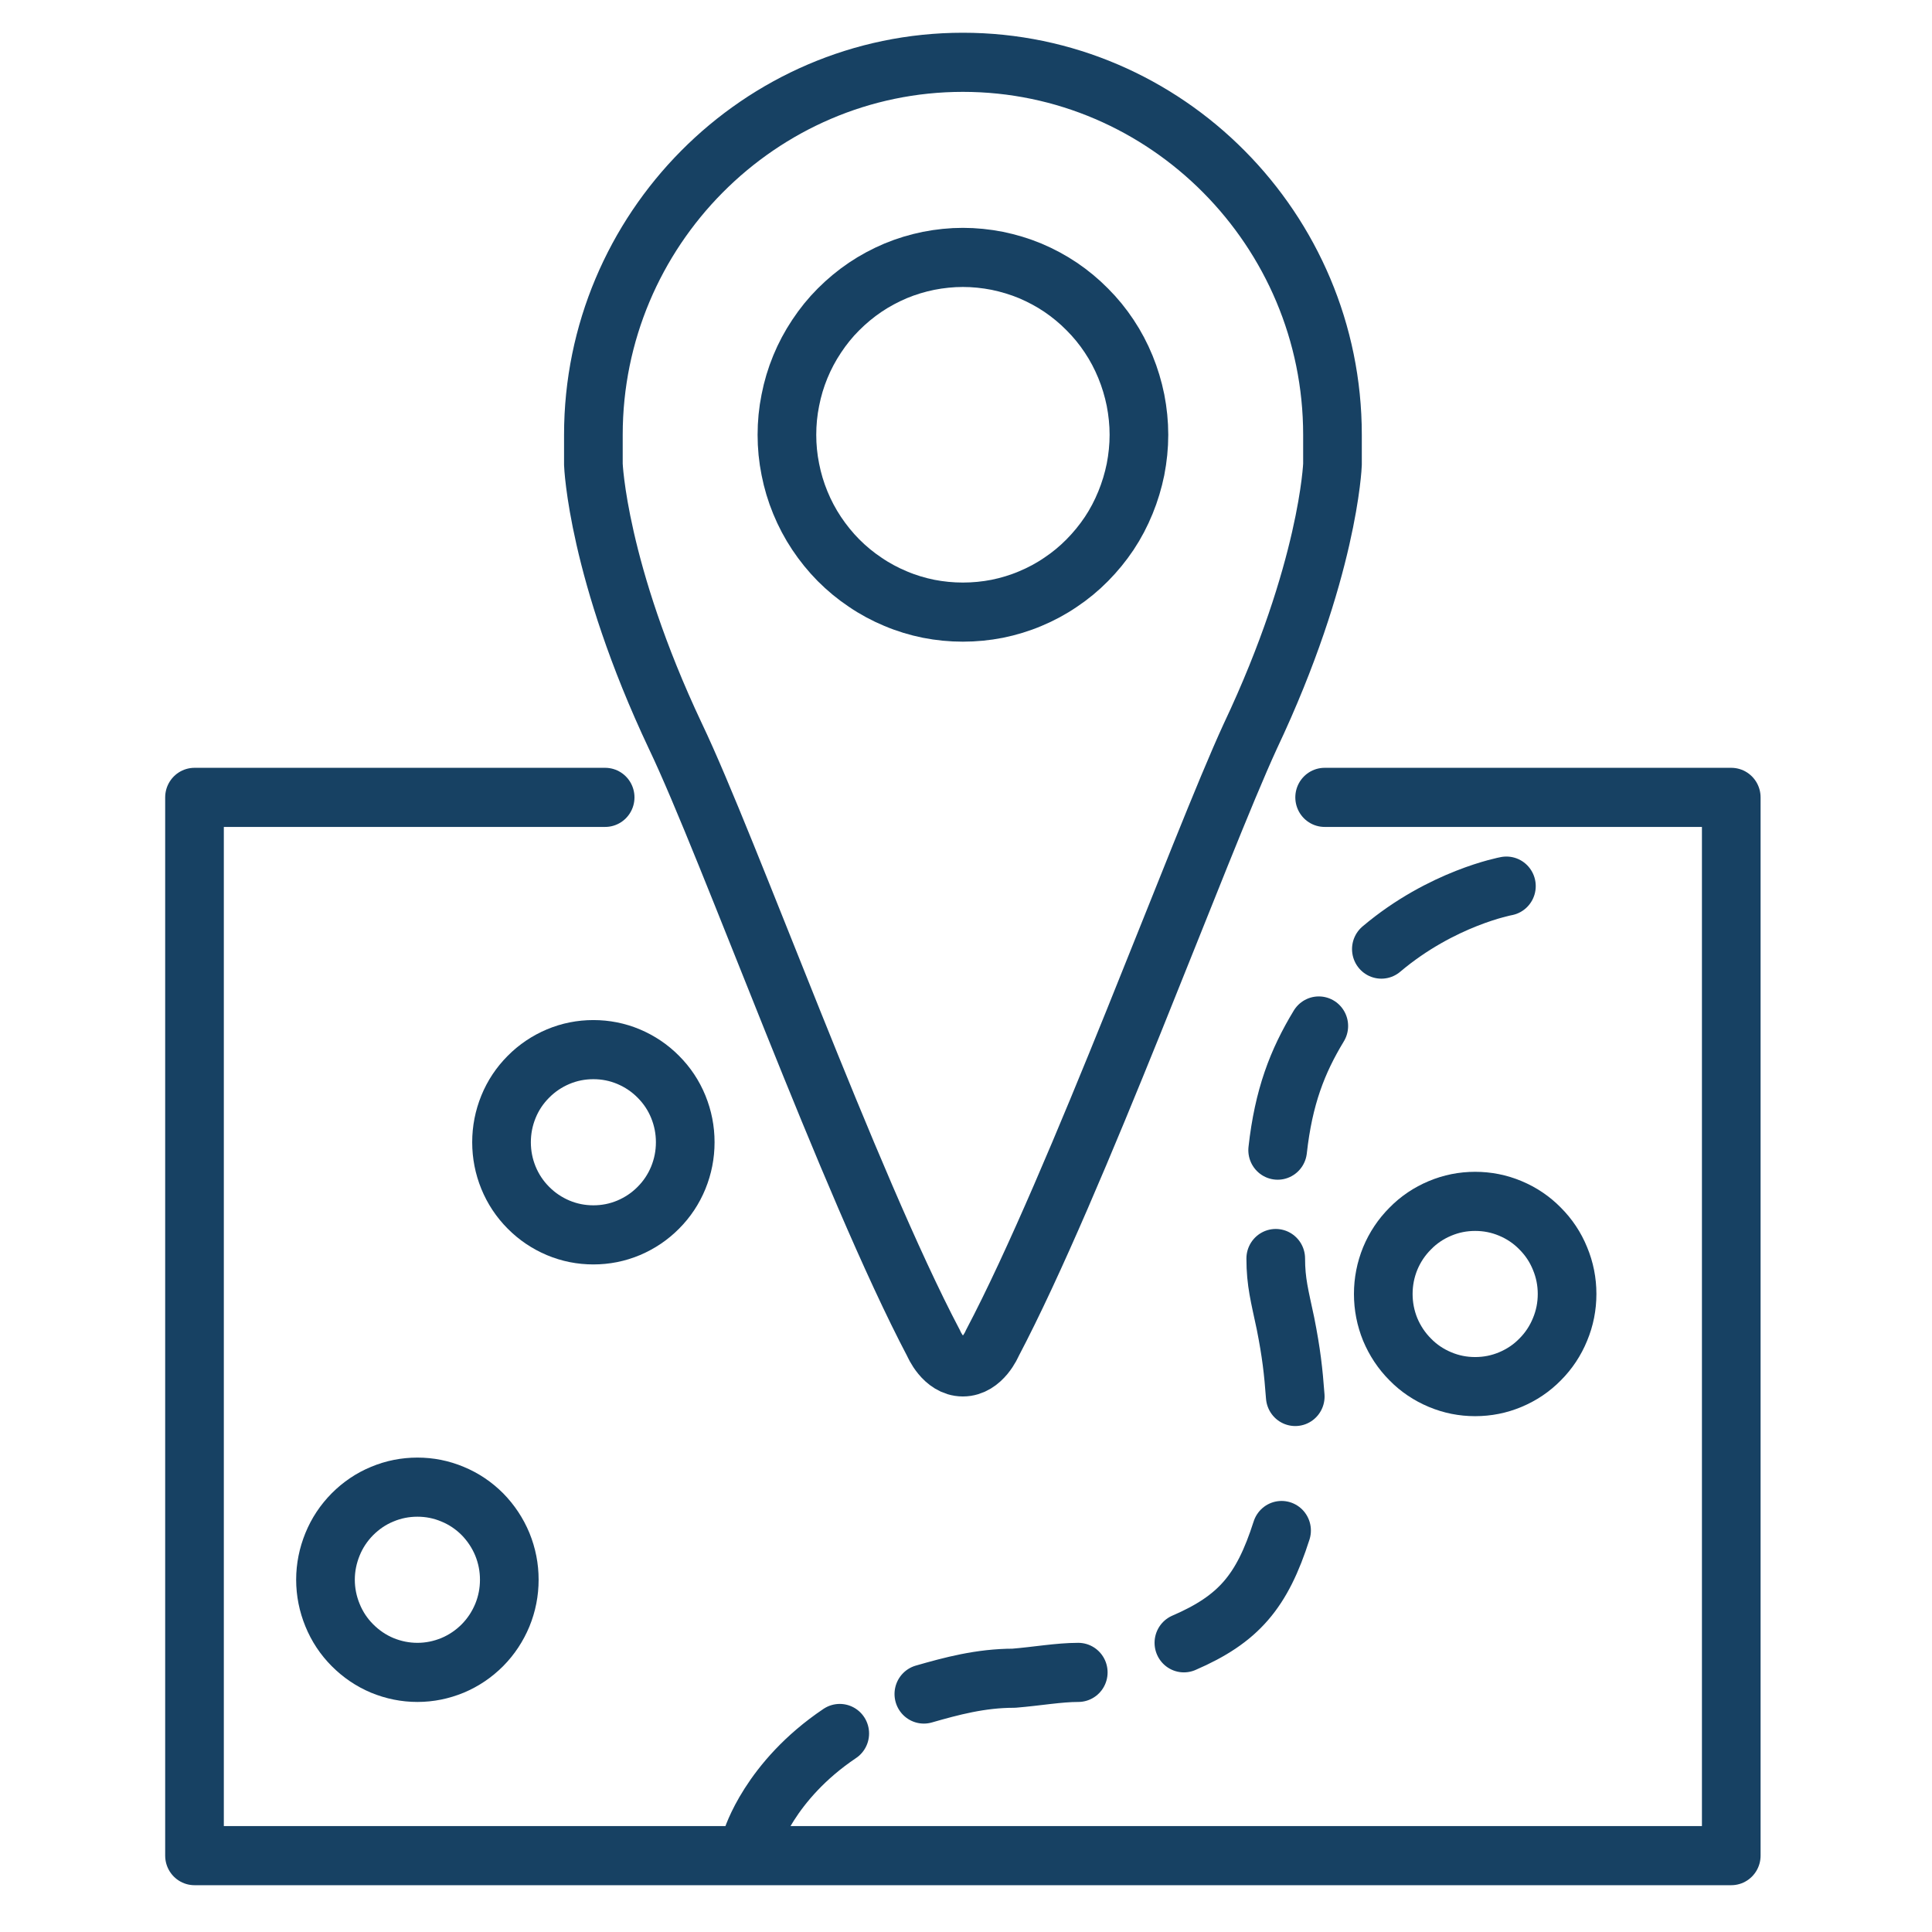
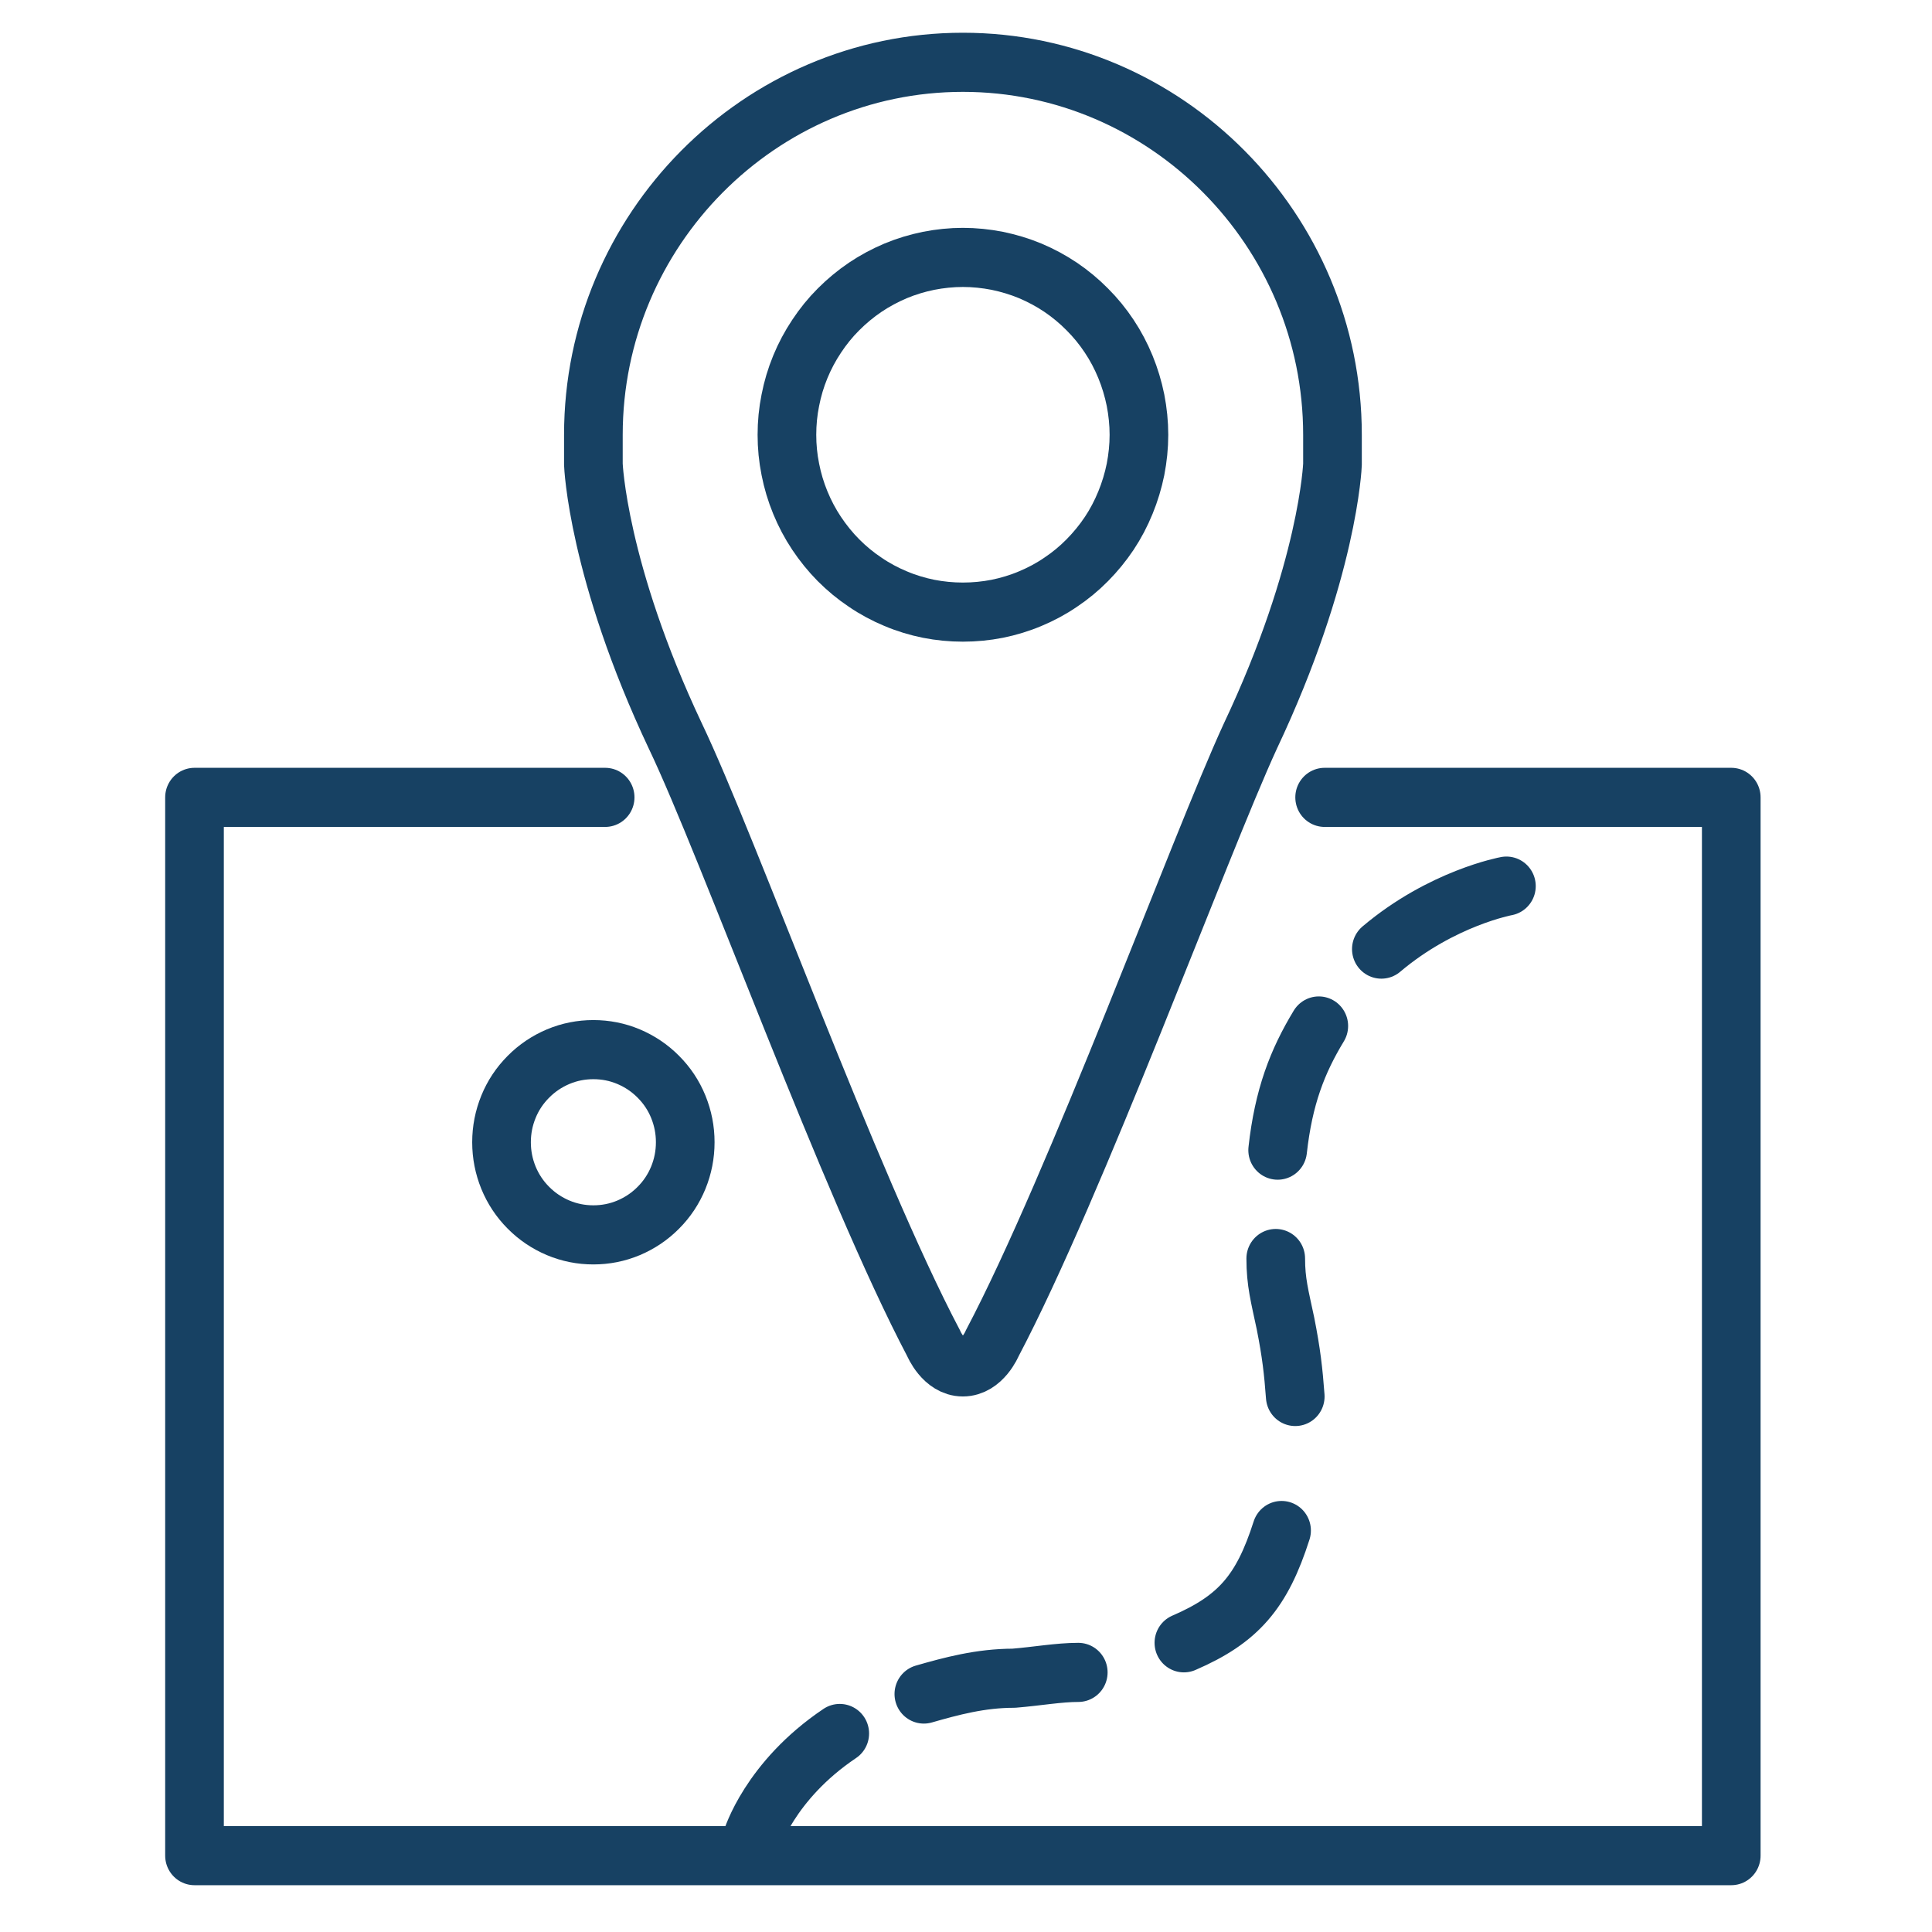
<svg xmlns="http://www.w3.org/2000/svg" width="100" zoomAndPan="magnify" viewBox="0 0 75 75" height="100" preserveAspectRatio="xMidYMid meet" version="1.0">
  <defs>
    <clipPath id="a79a7c266a">
-       <path d="M 6.227 44 L 33 44 L 33 75 L 6.227 75 Z M 6.227 44 " clip-rule="nonzero" />
-     </clipPath>
+       </clipPath>
    <clipPath id="5015a48950">
-       <path d="M 40 33 L 68.477 33 L 68.477 67 L 40 67 Z M 40 33 " clip-rule="nonzero" />
-     </clipPath>
+       </clipPath>
    <clipPath id="16e5e55b9a">
      <path d="M 6.227 27 L 40 27 L 40 61 L 6.227 61 Z M 6.227 27 " clip-rule="nonzero" />
    </clipPath>
    <clipPath id="2eef080273">
      <path d="M 6.227 29 L 68.477 29 L 68.477 74 L 6.227 74 Z M 6.227 29 " clip-rule="nonzero" />
    </clipPath>
    <clipPath id="65fa631ddf">
      <path d="M 6.227 0 L 68.477 0 L 68.477 75 L 6.227 75 Z M 6.227 0 " clip-rule="nonzero" />
    </clipPath>
  </defs>
  <g clip-path="url(#a79a7c266a)">
    <path stroke-linecap="butt" transform="matrix(0.759, 0, 0, 0.765, 6.337, -0.64)" fill="none" stroke-linejoin="miter" d="M 17.699 80.999 C 17.699 81.622 17.58 82.225 17.344 82.797 C 17.102 83.374 16.762 83.884 16.325 84.323 C 15.882 84.763 15.373 85.105 14.797 85.345 C 14.22 85.58 13.624 85.702 13.001 85.702 C 12.378 85.702 11.776 85.58 11.2 85.345 C 10.624 85.105 10.12 84.763 9.677 84.323 C 9.235 83.884 8.895 83.374 8.658 82.797 C 8.422 82.225 8.298 81.622 8.298 80.999 C 8.298 80.376 8.422 79.779 8.658 79.202 C 8.895 78.625 9.235 78.119 9.677 77.675 C 10.12 77.236 10.624 76.894 11.2 76.659 C 11.776 76.419 12.378 76.302 13.001 76.302 C 13.624 76.302 14.22 76.419 14.797 76.659 C 15.373 76.894 15.882 77.236 16.325 77.675 C 16.762 78.119 17.102 78.625 17.344 79.202 C 17.58 79.779 17.699 80.376 17.699 80.999 Z M 17.699 80.999 " stroke="#174163" stroke-width="3" stroke-opacity="1" stroke-miterlimit="4" />
  </g>
  <g clip-path="url(#5015a48950)">
    <path stroke-linecap="butt" transform="matrix(0.759, 0, 0, 0.765, 6.337, -0.64)" fill="none" stroke-linejoin="miter" d="M 71.801 66.498 C 71.801 67.126 71.682 67.723 71.44 68.3 C 71.204 68.872 70.864 69.383 70.422 69.822 C 69.984 70.266 69.475 70.603 68.899 70.843 C 68.322 71.083 67.726 71.2 67.098 71.2 C 66.475 71.2 65.878 71.083 65.302 70.843 C 64.726 70.603 64.216 70.266 63.779 69.822 C 63.337 69.383 62.997 68.872 62.755 68.3 C 62.519 67.723 62.4 67.126 62.4 66.498 C 62.4 65.875 62.519 65.277 62.755 64.7 C 62.997 64.123 63.337 63.618 63.779 63.179 C 64.216 62.734 64.726 62.397 65.302 62.157 C 65.878 61.917 66.475 61.8 67.098 61.8 C 67.726 61.8 68.322 61.917 68.899 62.157 C 69.475 62.397 69.984 62.734 70.422 63.179 C 70.864 63.618 71.204 64.123 71.44 64.7 C 71.682 65.277 71.801 65.875 71.801 66.498 Z M 71.801 66.498 " stroke="#174163" stroke-width="3" stroke-opacity="1" stroke-miterlimit="4" />
  </g>
  <g clip-path="url(#16e5e55b9a)">
    <path stroke-linecap="butt" transform="matrix(0.759, 0, 0, 0.765, 6.337, -0.64)" fill="none" stroke-linejoin="miter" d="M 26.698 58.798 C 26.698 59.426 26.579 60.023 26.343 60.6 C 26.106 61.172 25.766 61.683 25.324 62.122 C 24.881 62.566 24.372 62.903 23.801 63.143 C 23.225 63.383 22.623 63.5 22 63.5 C 21.377 63.5 20.775 63.383 20.199 63.143 C 19.628 62.903 19.119 62.566 18.676 62.122 C 18.234 61.683 17.894 61.172 17.657 60.6 C 17.421 60.023 17.302 59.426 17.302 58.798 C 17.302 58.175 17.421 57.577 17.657 57 C 17.894 56.423 18.234 55.918 18.676 55.478 C 19.119 55.034 19.628 54.697 20.199 54.457 C 20.775 54.217 21.377 54.1 22 54.1 C 22.623 54.1 23.225 54.217 23.801 54.457 C 24.372 54.697 24.881 55.034 25.324 55.478 C 25.766 55.918 26.106 56.423 26.343 57 C 26.579 57.577 26.698 58.175 26.698 58.798 Z M 26.698 58.798 " stroke="#174163" stroke-width="3" stroke-opacity="1" stroke-miterlimit="4" />
  </g>
  <path stroke-linecap="butt" transform="matrix(0.759, 0, 0, 0.765, 6.337, -0.64)" fill="none" stroke-linejoin="miter" d="M 49.903 22.901 C 49.903 23.493 49.841 24.075 49.728 24.657 C 49.609 25.234 49.439 25.796 49.213 26.342 C 48.987 26.889 48.714 27.41 48.385 27.9 C 48.055 28.39 47.68 28.844 47.263 29.263 C 46.846 29.682 46.393 30.055 45.9 30.381 C 45.411 30.713 44.891 30.989 44.346 31.214 C 43.8 31.444 43.234 31.612 42.658 31.729 C 42.077 31.842 41.49 31.898 40.898 31.898 C 40.307 31.898 39.725 31.842 39.144 31.729 C 38.562 31.612 38.002 31.444 37.456 31.214 C 36.911 30.989 36.391 30.713 35.902 30.381 C 35.408 30.055 34.956 29.682 34.534 29.263 C 34.117 28.844 33.747 28.39 33.417 27.9 C 33.088 27.41 32.81 26.889 32.584 26.342 C 32.357 25.796 32.188 25.234 32.074 24.657 C 31.956 24.075 31.899 23.493 31.899 22.901 C 31.899 22.309 31.956 21.721 32.074 21.144 C 32.188 20.562 32.357 20.001 32.584 19.454 C 32.81 18.908 33.088 18.392 33.417 17.902 C 33.747 17.407 34.117 16.952 34.534 16.539 C 34.956 16.12 35.408 15.747 35.902 15.415 C 36.391 15.088 36.911 14.813 37.456 14.583 C 38.002 14.358 38.562 14.19 39.144 14.072 C 39.725 13.96 40.307 13.899 40.898 13.899 C 41.49 13.899 42.077 13.96 42.658 14.072 C 43.234 14.19 43.8 14.358 44.346 14.583 C 44.891 14.813 45.411 15.088 45.9 15.415 C 46.393 15.747 46.846 16.12 47.263 16.539 C 47.68 16.952 48.055 17.407 48.385 17.902 C 48.714 18.392 48.987 18.908 49.213 19.454 C 49.439 20.001 49.609 20.562 49.728 21.144 C 49.841 21.721 49.903 22.309 49.903 22.901 Z M 49.903 22.901 " stroke="#174163" stroke-width="3" stroke-opacity="1" stroke-miterlimit="4" />
  <g clip-path="url(#2eef080273)">
    <path stroke-linecap="round" transform="matrix(0.759, 0, 0, 0.765, 6.337, -0.64)" fill="none" stroke-linejoin="round" d="M 59.401 41.299 L 80.198 41.299 L 80.198 95.001 L 1.599 95.001 L 1.599 41.299 L 22.602 41.299 " stroke="#174163" stroke-width="3" stroke-opacity="1" stroke-miterlimit="4" />
  </g>
  <g clip-path="url(#65fa631ddf)">
    <path stroke-linecap="butt" transform="matrix(0.759, 0, 0, 0.765, 6.337, -0.64)" fill="none" stroke-linejoin="miter" d="M 59.802 22.901 C 59.802 12.5 51.302 3.998 40.898 3.998 C 30.5 3.998 22 12.5 22 22.901 L 22 24.402 C 22 24.402 22.201 29.799 26.198 38.199 C 28.9 43.801 35.1 60.901 39.401 69 C 39.401 69 39.9 70.2 40.898 70.2 C 41.902 70.2 42.401 69 42.401 69 C 46.702 60.901 53 43.801 55.598 38.199 C 59.601 29.799 59.802 24.402 59.802 24.402 Z M 59.802 22.901 " stroke="#174163" stroke-width="3" stroke-opacity="1" stroke-miterlimit="10" />
  </g>
  <path stroke-linecap="round" transform="matrix(0.759, 0, 0, 0.765, 6.337, -0.64)" fill="none" stroke-linejoin="round" d="M 34.601 88.802 C 30.999 91.202 30.099 94.199 30.099 94.199 M 46.8 85.702 C 45.802 85.702 44.701 85.901 43.502 85.998 C 41.799 85.998 40.302 86.402 38.902 86.8 M 57.198 78.502 C 56.2 81.602 55.001 83.001 52.202 84.201 M 56.9 64.7 C 56.9 65.9 57.101 66.6 57.399 67.999 C 57.698 69.5 57.8 70.399 57.898 71.701 M 59.102 52.9 C 58.001 54.702 57.301 56.5 56.998 59.201 M 68.698 45.802 C 68.698 45.802 65.4 46.4 62.302 48.999 " stroke="#174163" stroke-width="3" stroke-opacity="1" stroke-miterlimit="4" />
</svg>